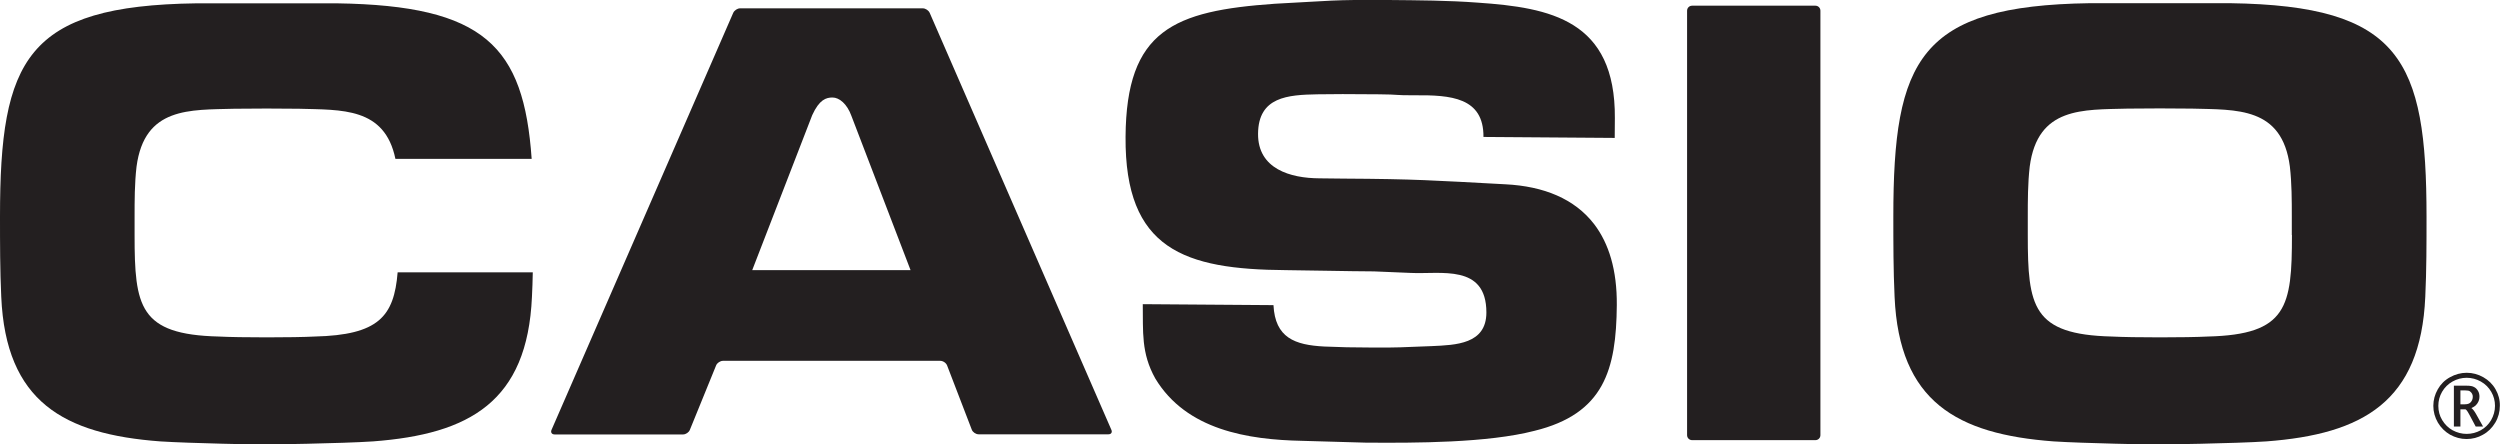
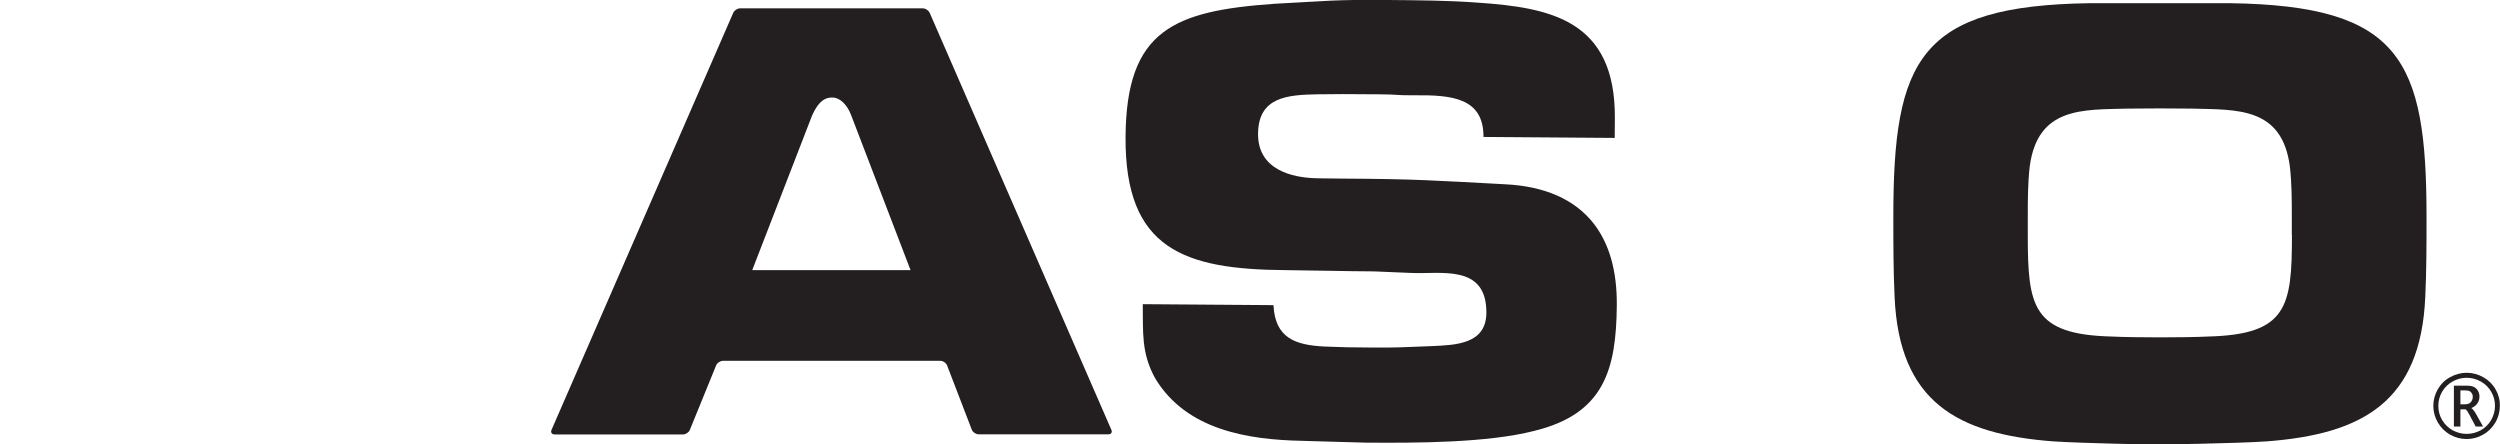
<svg xmlns="http://www.w3.org/2000/svg" version="1.1" id="Layer_1" x="0px" y="0px" width="180px" height="32px" viewBox="0 0 180 32" enable-background="new 0 0 180 32" xml:space="preserve">
-   <path fill-rule="evenodd" clip-rule="evenodd" fill="#231F20" d="M121.47,31.33c0,0.2,0.16,0.36,0.36,0.36h8.88  c0.2,0,0.36-0.16,0.36-0.36V0.77c0-0.2-0.16-0.36-0.36-0.36h-8.88c-0.2,0-0.36,0.16-0.36,0.36V31.33z" />
  <path fill-rule="evenodd" clip-rule="evenodd" fill="#231F20" d="M80.02,30.95L66.94,0.93c-0.08-0.18-0.3-0.33-0.5-0.33H53.29  c-0.2,0-0.42,0.15-0.5,0.33L39.71,30.95c-0.08,0.18,0.02,0.33,0.22,0.33h9.25c0.2,0,0.42-0.15,0.49-0.33l1.89-4.64  c0.07-0.18,0.3-0.33,0.49-0.33H67.7c0.2,0,0.42,0.15,0.49,0.33l1.78,4.63c0.07,0.18,0.29,0.33,0.49,0.33h9.35  C80,31.27,80.1,31.13,80.02,30.95 M54.16,19.45l4.32-11.16c0.51-1.12,1-1.27,1.46-1.27c0.49,0,1.05,0.46,1.36,1.32l4.26,11.11H54.16  z" />
  <path fill-rule="evenodd" clip-rule="evenodd" fill="#231F20" d="M160.58,0.23h-10.13c-12.26,0.18-14.13,4.05-14.13,15.37  c0,1.92,0,3.84,0.09,5.77c0.33,7.55,4.49,9.89,11.44,10.41c2.17,0.14,7.24,0.23,7.45,0.23c0,0,5.71-0.08,7.88-0.23  c6.95-0.52,11.11-2.86,11.44-10.41c0.09-1.92,0.09-3.84,0.09-5.77C174.71,4.28,172.83,0.41,160.58,0.23 M165.02,16.92  c0,5.16-0.33,7.17-6.05,7.31c-1.49,0.08-5.42,0.08-6.92,0c-5.72-0.14-6.05-2.16-6.05-7.31v-1.27c0-1.22,0-2.44,0.14-3.66  c0.57-4.31,3.83-4.08,7.04-4.17c1.18-0.02,3.47-0.02,4.65,0c3.21,0.09,6.48-0.14,7.04,4.17c0.14,1.22,0.14,2.44,0.14,3.66V16.92z" />
-   <path fill-rule="evenodd" clip-rule="evenodd" fill="#231F20" d="M28.63,19.61c-0.26,3.18-1.38,4.51-5.97,4.62  c-1.49,0.08-5.42,0.08-6.92,0c-5.72-0.14-6.05-2.16-6.05-7.31v-1.27c0-1.22,0-2.44,0.14-3.65c0.57-4.31,3.83-4.08,7.04-4.17  c1.18-0.02,3.47-0.02,4.65,0c3.07,0.09,6.18-0.12,6.95,3.61h9.81c-0.57-8.12-3.4-11.04-14.01-11.2H14.13C1.88,0.41,0,4.28,0,15.6  c0,1.92,0,3.84,0.09,5.77c0.33,7.55,4.49,9.89,11.44,10.41c2.17,0.14,7.24,0.23,7.45,0.23c0,0,5.71-0.08,7.88-0.23  c6.95-0.52,11.11-2.86,11.44-10.41c0.03-0.59,0.05-1.17,0.06-1.76H28.63z" />
  <path fill-rule="evenodd" clip-rule="evenodd" fill="#231F20" d="M92.6,19.45c2.13,0.02,4.21,0.08,6.33,0.09l2.63,0.11  c2.17,0.11,5.46-0.67,5.46,2.85c0,2.29-2.22,2.34-3.93,2.42c-2.46,0.08-2.1,0.12-4.55,0.1c-1.51-0.01-1.63-0.01-3.19-0.07  c-2.13-0.11-3.54-0.63-3.66-2.98l-9.41-0.07c0.03,1.97-0.13,3.51,0.9,5.35c2.24,3.72,6.69,4.41,10.56,4.49l4.55,0.13  c3.64,0.03,8.83,0.02,12.19-0.85c5.02-1.23,5.89-4.41,5.93-9.05c0.02-2.53-0.57-4.44-1.63-5.83c-1.41-1.83-3.63-2.73-6.38-2.87  c-5.25-0.28-6.43-0.38-11.67-0.41L95,12.84c-2.08-0.01-4.44-0.67-4.42-3.21c0.02-2.67,2.15-2.8,4.28-2.84c1.05-0.02,2.3-0.02,4.43,0  c1.51,0.01,1.07,0.08,2.58,0.07c2.57-0.02,4.96,0.14,4.94,3l9.45,0.07l0.01-1.42c0.05-7.07-4.64-7.96-9.87-8.32  c-2.13-0.16-4.3-0.17-6.43-0.19c-4.11-0.03-4.07,0.06-8.18,0.27c-7.28,0.51-10.7,1.89-10.75,9.58C80.98,17.96,85.27,19.4,92.6,19.45  " />
  <path fill-rule="evenodd" clip-rule="evenodd" fill="#231F20" d="M179.68,28.03c-0.21-0.37-0.51-0.66-0.88-0.87s-0.77-0.32-1.2-0.32  c-0.42,0-0.82,0.11-1.2,0.32c-0.38,0.21-0.67,0.5-0.88,0.87c-0.21,0.37-0.32,0.77-0.32,1.19c0,0.43,0.11,0.83,0.33,1.21  c0.22,0.37,0.52,0.66,0.88,0.87c0.37,0.2,0.76,0.31,1.18,0.31c0.42,0,0.82-0.1,1.18-0.31c0.37-0.2,0.66-0.49,0.89-0.87  c0.22-0.37,0.33-0.78,0.33-1.21C180,28.79,179.89,28.4,179.68,28.03 M179.36,30.25c-0.19,0.32-0.44,0.56-0.75,0.73  s-0.65,0.26-1.01,0.26s-0.69-0.09-1.01-0.26c-0.31-0.17-0.56-0.42-0.75-0.73c-0.19-0.31-0.28-0.66-0.28-1.03  c0-0.36,0.09-0.7,0.27-1.01c0.18-0.31,0.43-0.56,0.75-0.74c0.32-0.18,0.66-0.27,1.02-0.27s0.7,0.09,1.02,0.27  c0.32,0.18,0.57,0.43,0.75,0.74c0.18,0.31,0.27,0.65,0.27,1.01C179.64,29.59,179.54,29.93,179.36,30.25" />
  <path fill-rule="evenodd" clip-rule="evenodd" fill="#231F20" d="M178.27,29.8c-0.12-0.21-0.23-0.35-0.33-0.42  c0.2-0.08,0.34-0.2,0.44-0.35c0.1-0.15,0.14-0.31,0.14-0.48c0-0.14-0.03-0.28-0.1-0.4c-0.07-0.12-0.16-0.22-0.28-0.28  c-0.12-0.07-0.29-0.1-0.52-0.1h-0.94v2.94h0.47v-1.24h0.35c0.05,0,0.13,0.09,0.24,0.29l0.1,0.18l0.41,0.77h0.53L178.27,29.8z   M177.47,29.11h-0.32v-1h0.35c0.16,0,0.28,0.02,0.34,0.07c0.06,0.04,0.11,0.1,0.15,0.17s0.05,0.14,0.05,0.22  c0,0.13-0.04,0.26-0.13,0.37C177.83,29.05,177.68,29.11,177.47,29.11" />
</svg>